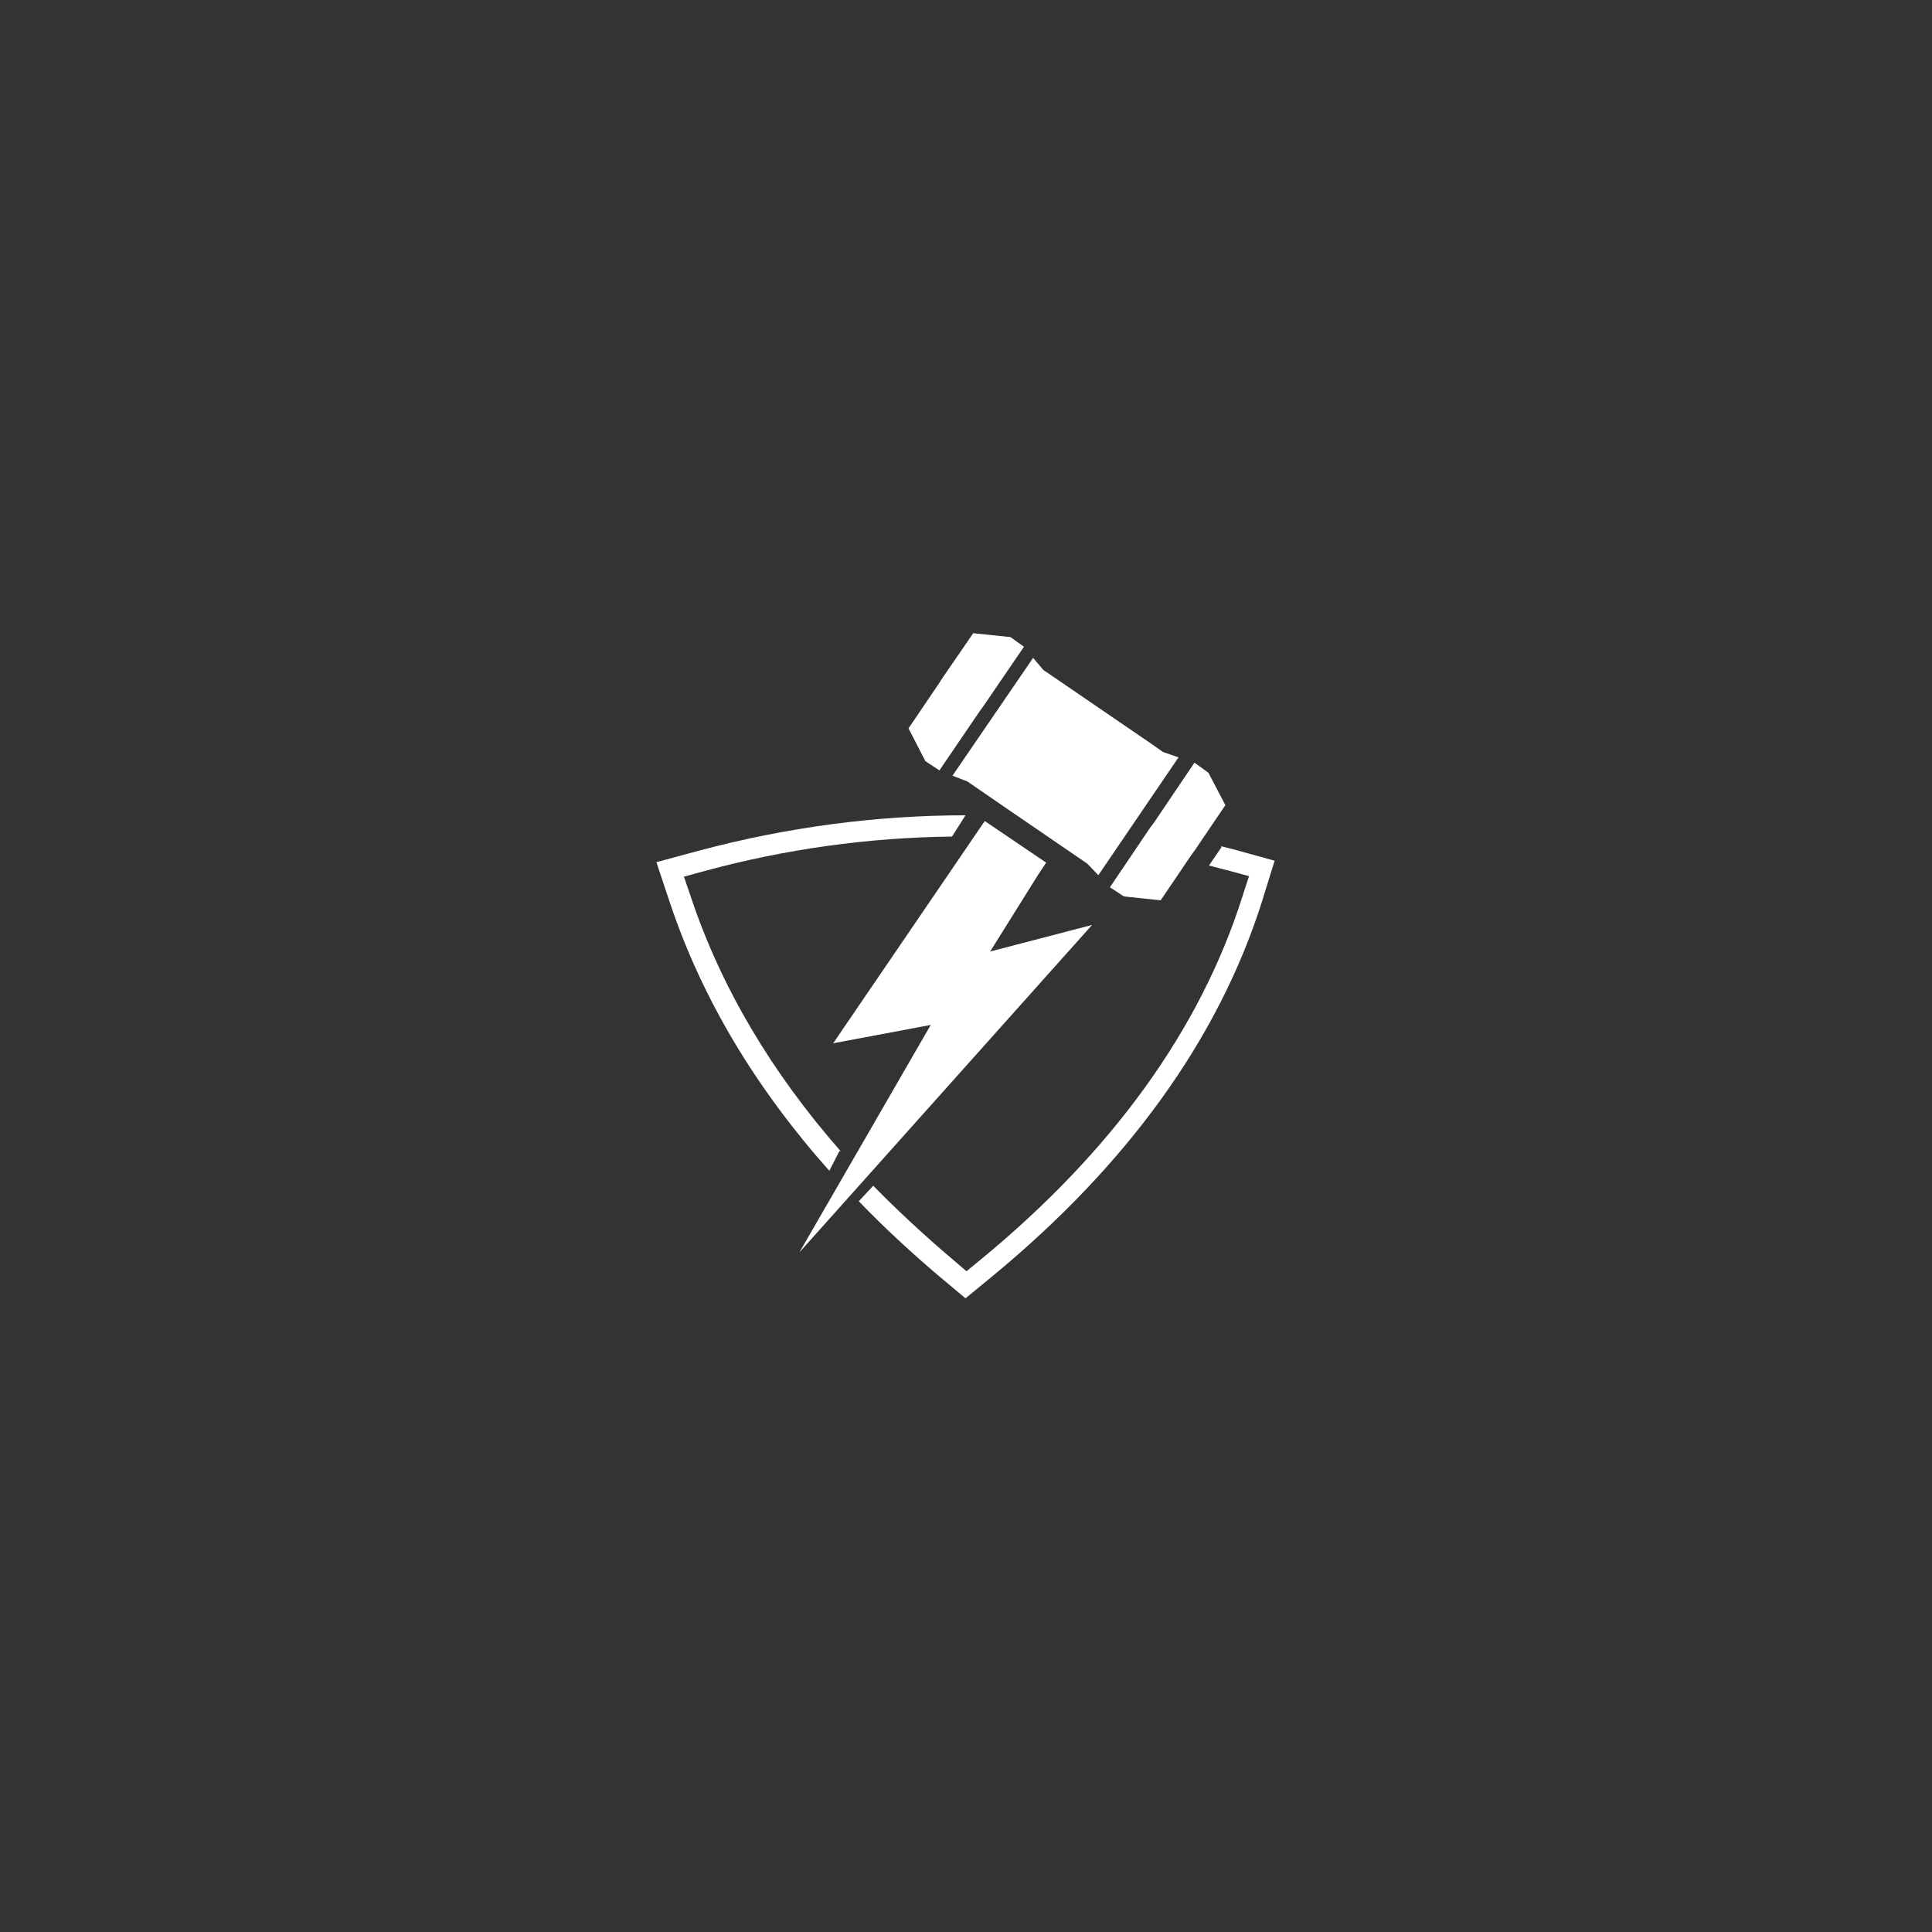
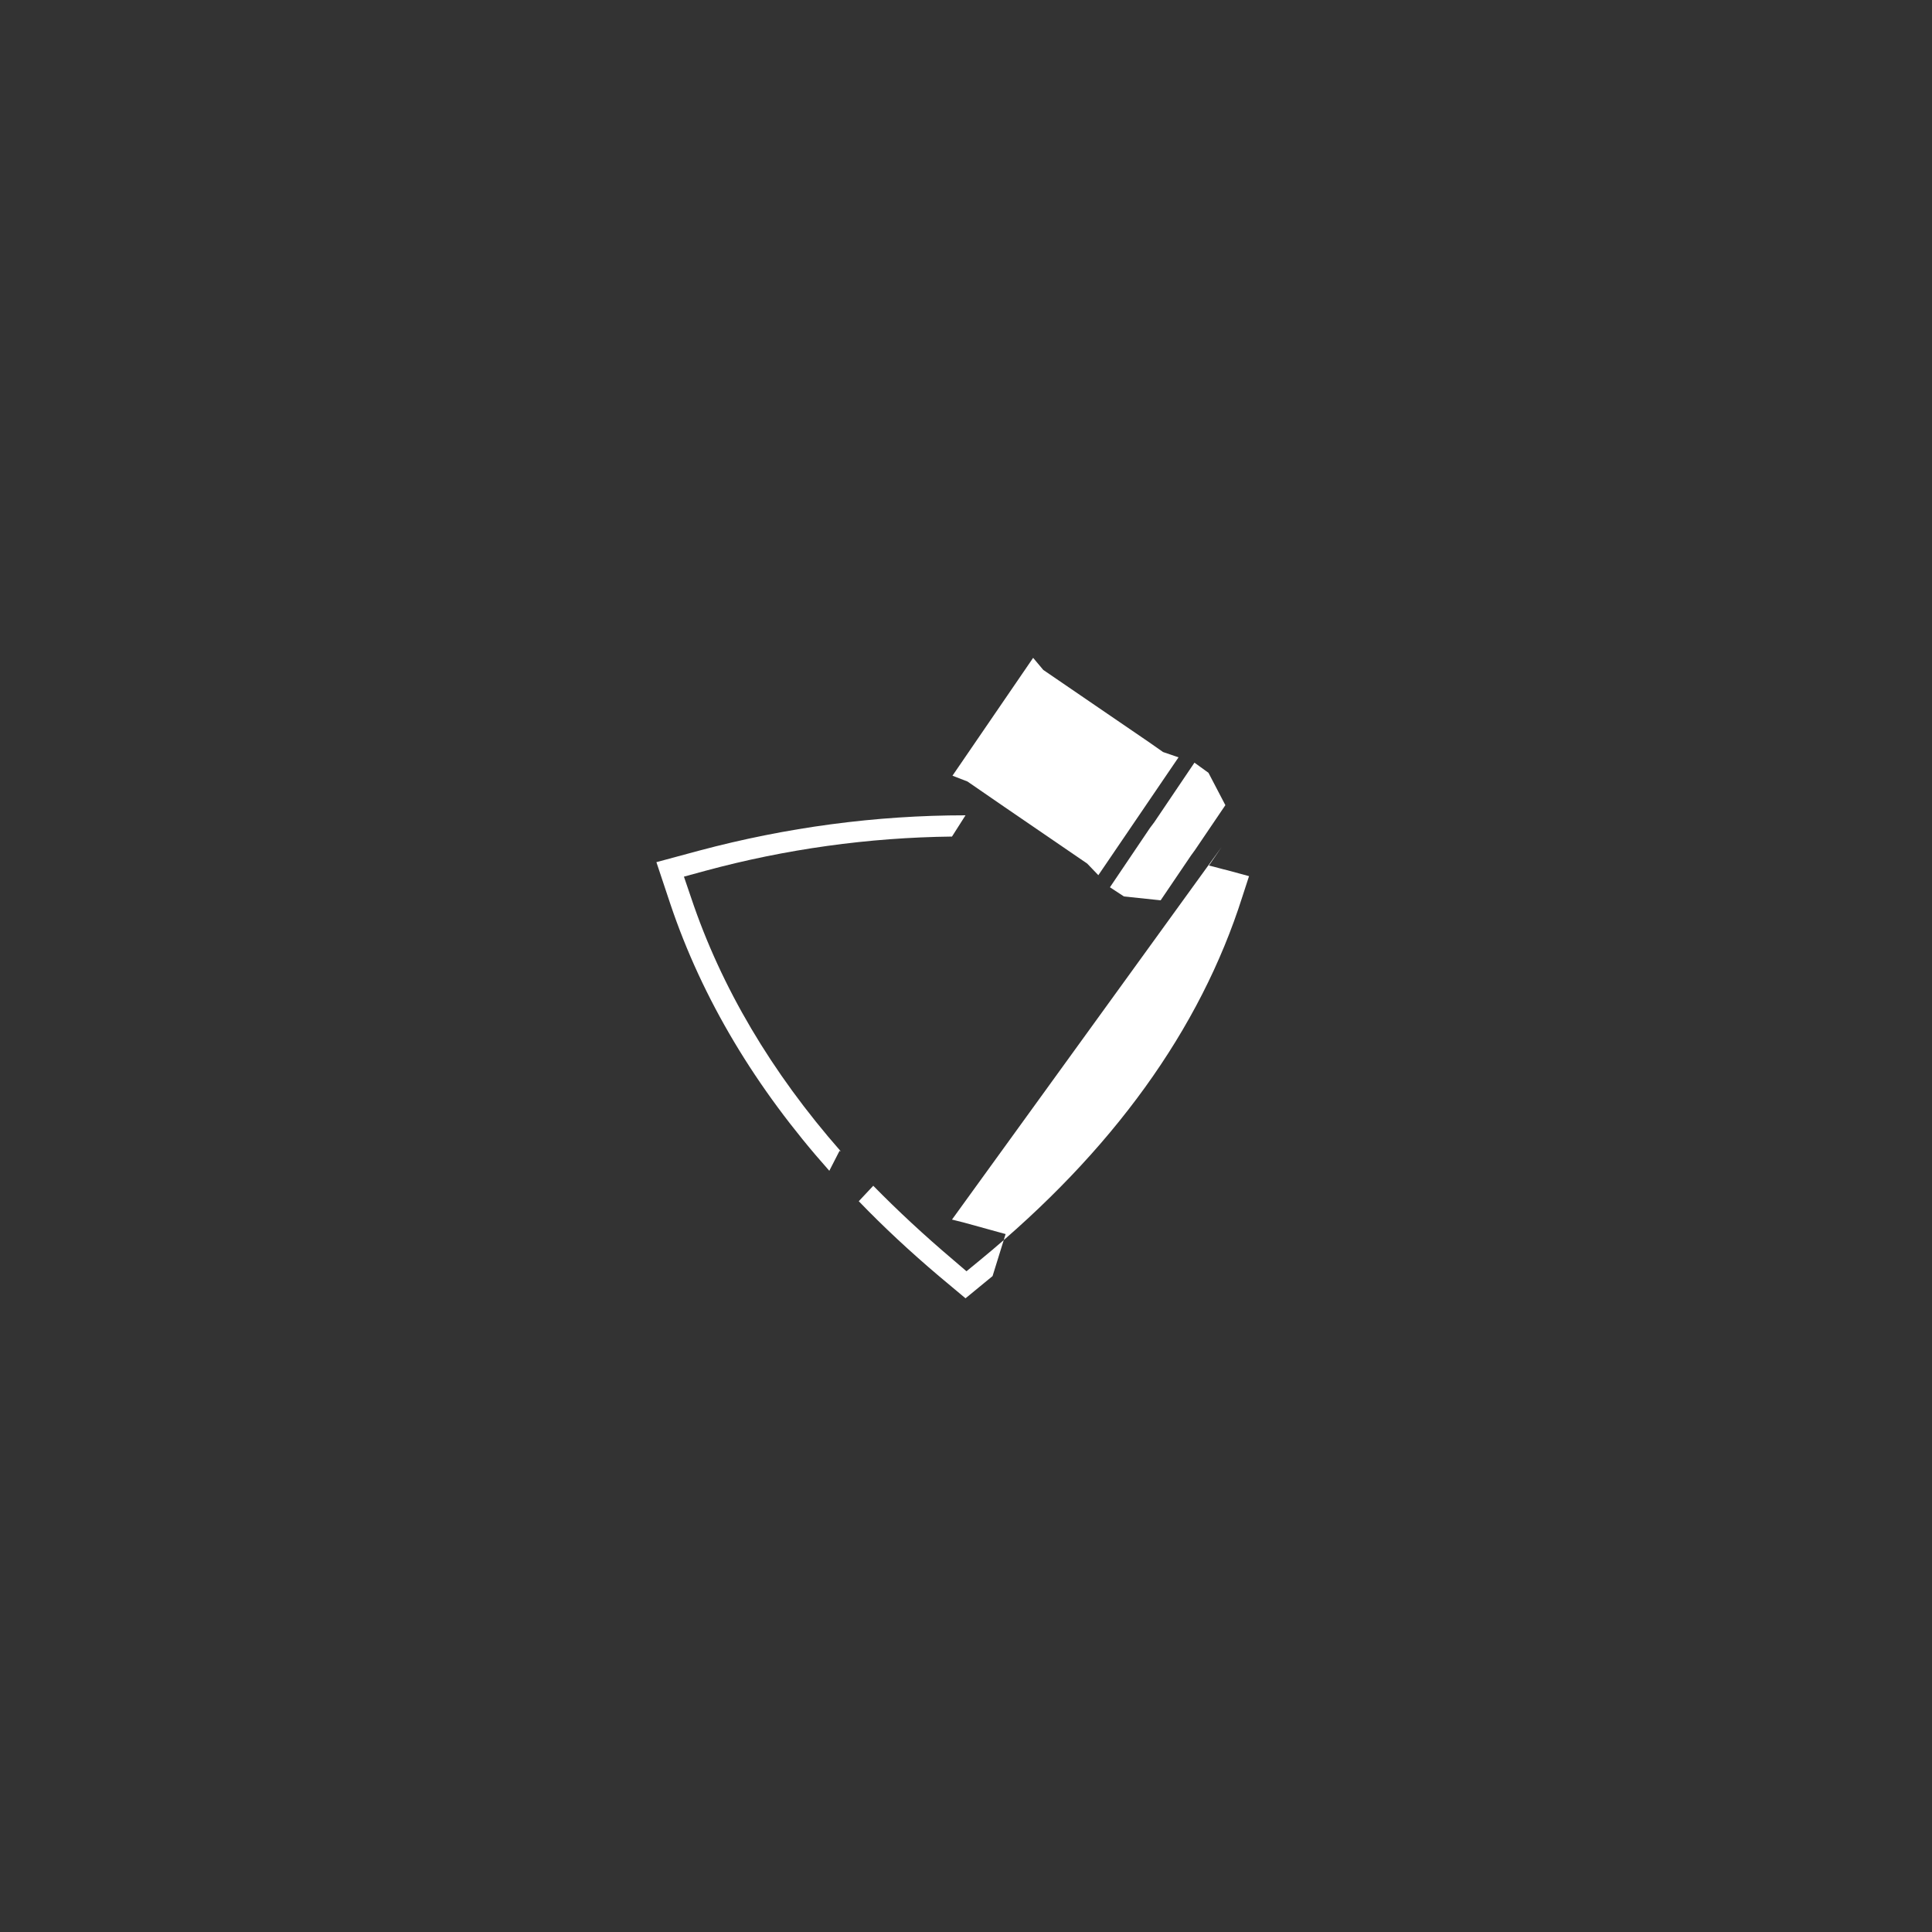
<svg xmlns="http://www.w3.org/2000/svg" id="a" data-name="Logos" viewBox="0 0 400 400">
  <rect x="0" y="0" width="400" height="400" fill="#333333" stroke="none" />
  <g>
-     <polygon points="203.6 146.2 212 133.9 209.2 131.9 201.5 131.1 195.1 140.4 194.4 141.5 188.1 150.8 191.6 157.6 194.5 159.5 202.8 147.3 203.6 146.2" style="fill: #fff;" />
    <polygon points="244 156.8 240.8 155.7 237.8 153.6 216 138.7 213.9 136.2 197.2 160.6 200.3 161.8 208 167.1 225.1 178.8 227.4 181.2 244 156.8 244 156.8" style="fill: #fff;" />
    <polygon points="250.2 160 247.3 157.9 239 170.2 238.1 171.4 229.8 183.7 232.7 185.6 240.3 186.4 246.6 177.1 247.4 176 253.7 166.7 250.2 160" style="fill: #fff;" />
  </g>
  <path d="M174.1,238.4c-14.4-16.4-24.8-34-31-52.5l-1.5-4.4,4.4-1.2c16.6-4.5,33.8-6.9,51.1-7.1l2.8-4.4c-18.6,0-37.1,2.5-55.1,7.3l-8.9,2.4,2.9,8.7c6.6,19.6,17.6,38,32.9,55.2l2.1-4.1h.1Z" style="fill: #fff;" />
-   <path d="M252.9,175.4l-2.6,3.8c1.3.3,2.6.7,3.9,1l4.4,1.2-1.4,4.3c-8.7,27.4-26.9,52.7-54.3,75.2l-2.8,2.3-2.8-2.4c-5.9-5-11.4-10.1-16.5-15.3l-3,3.2c5.1,5.3,10.7,10.5,16.6,15.5l5.5,4.6,5.6-4.6c28-23.1,46.7-49.1,55.7-77.3l2.7-8.7-8.7-2.4c-.8-.2-1.6-.4-2.4-.6h0Z" style="fill: #fff;" />
-   <polygon points="226.1 191.5 205 197 215 181 216.6 178.6 203.9 170 203.6 170.4 172.5 216 192.7 212.2 165.5 259.3 226.1 191.5" style="fill: #fff;" />
+   <path d="M252.9,175.4l-2.6,3.8c1.3.3,2.6.7,3.9,1l4.4,1.2-1.4,4.3c-8.7,27.4-26.9,52.7-54.3,75.2l-2.8,2.3-2.8-2.4c-5.9-5-11.4-10.1-16.5-15.3l-3,3.2c5.1,5.3,10.7,10.5,16.6,15.5l5.5,4.6,5.6-4.6l2.7-8.7-8.7-2.4c-.8-.2-1.6-.4-2.4-.6h0Z" style="fill: #fff;" />
</svg>